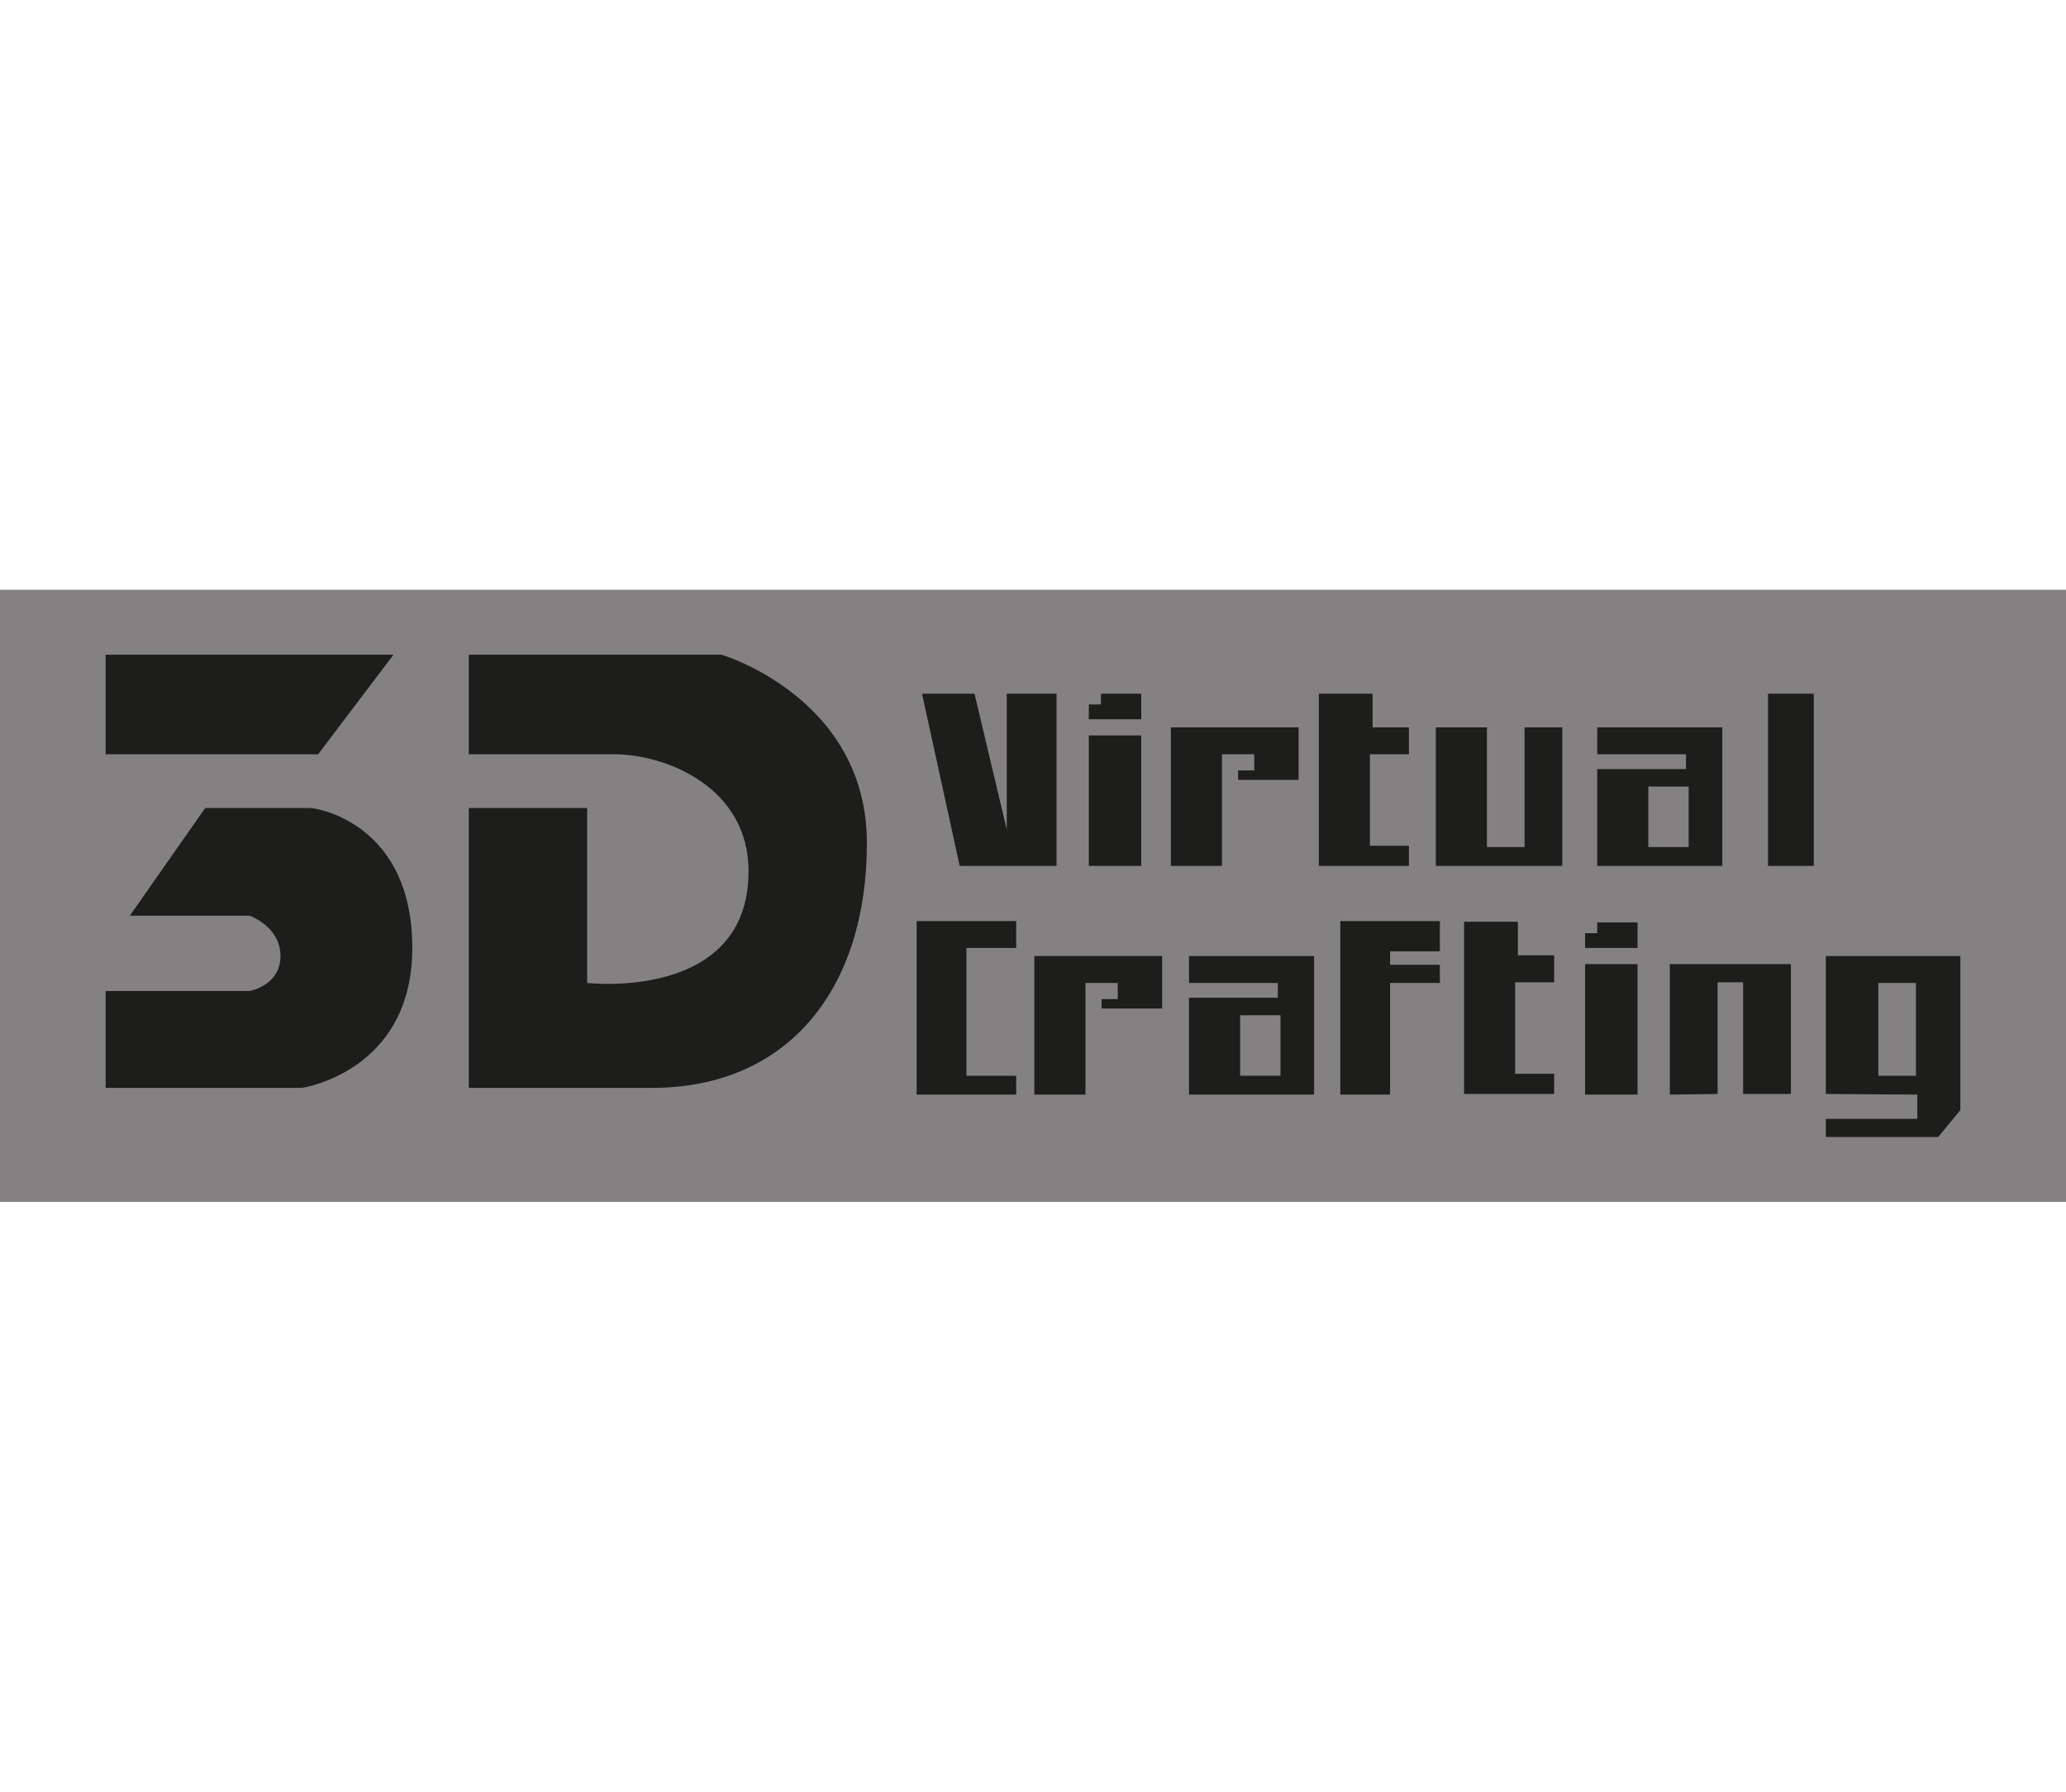
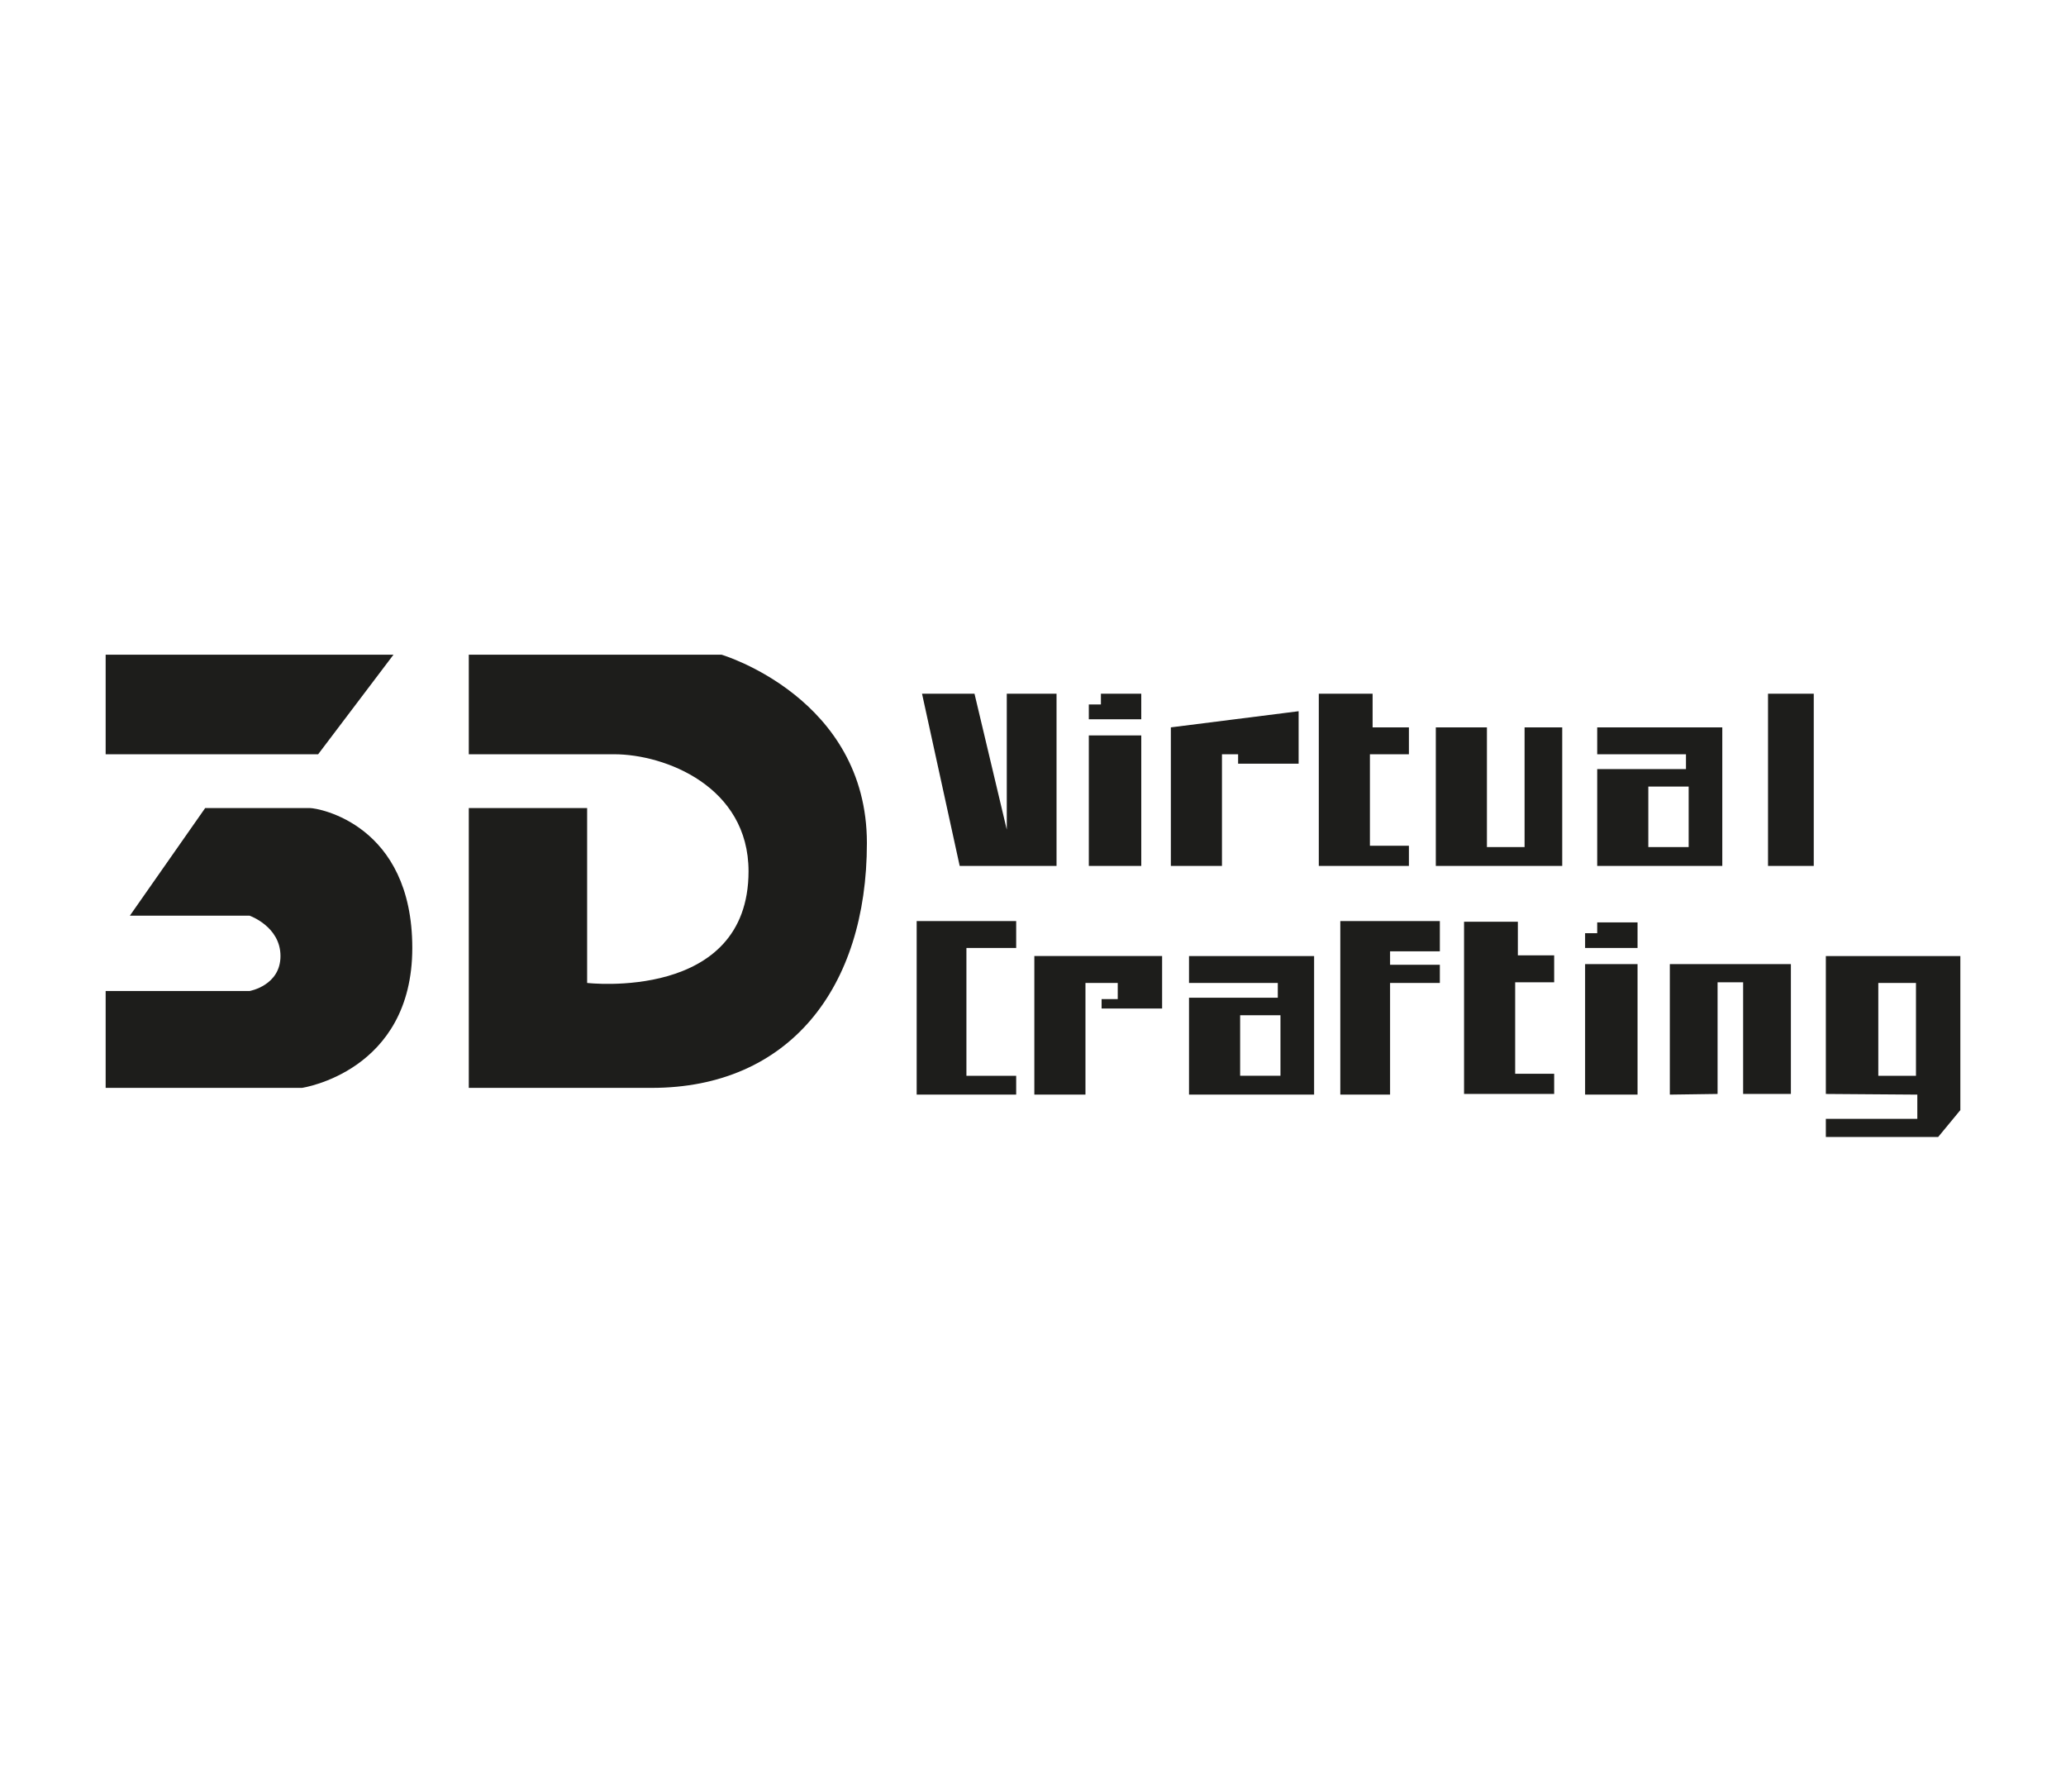
<svg xmlns="http://www.w3.org/2000/svg" width="173" height="150" viewBox="0 0 173 150">
-   <path fill="#838182" d="M-.103 49.376h173.205v51.248h-173.205z" />
  <g fill="#1D1D1B">
-     <path d="M8.847 54.813v8.333h17.794l6.306-8.333zM17.18 67.651l-6.306 9.009h10.022s2.591.901 2.591 3.379c0 2.479-2.591 2.929-2.591 2.929h-12.049v8.108h16.442s9.235-1.351 9.235-11.713c0-10.36-7.884-11.712-8.56-11.712h-8.784zM39.255 54.813h21.172s12.164 3.604 12.164 15.767-6.532 20.497-18.02 20.497h-15.316v-23.426h9.91v14.641s13.515 1.577 13.515-9.348c0-7.095-6.981-9.798-11.262-9.798h-12.163v-8.333zM77.208 58.078h4.393l2.703 11.376v-11.376h4.167v14.416h-8.11zM91.174 60.219v-1.24h1.013v-.901h3.378v2.141zM91.174 61.57h4.392v10.924h-4.392zM98.044 60.895v11.599h4.279v-9.348h2.703v1.352h-1.351v.788h5.067v-4.391zM110.432 58.078v14.416h7.546v-1.689h-3.266v-7.659h3.266v-2.251h-3.041v-2.817zM120.23 60.895h4.28v10.022h3.153v-10.022h3.153v11.599h-10.586zM133.745 60.895v2.252h7.433v1.239h-7.433v8.108h10.474v-11.6h-10.474zm7.658 10.022h-3.378v-5.067h3.378v5.067zM148.048 58.078h3.83v14.416h-3.83zM85.092 79.363v-2.252h-8.333v14.53h8.333v-1.577h-4.167v-10.701zM86.612 80.039v11.602h4.281v-9.349h2.703v1.352h-1.352v.788h5.068v-4.393zM99.564 80.039v2.253h7.434v1.239h-7.434v8.109h10.475v-11.601h-10.475zm7.658 10.024h-3.377v-5.068h3.377v5.068zM112.233 91.641v-14.53h8.335v2.535h-4.168v1.126h4.168v1.521h-4.168v9.348zM122.595 77.167v14.418h7.546v-1.689h-3.266v-7.661h3.266v-2.252h-3.041v-2.816zM132.731 79.363v-1.238h1.014v-.901h3.378v2.139zM132.731 80.715h4.392v10.926h-4.392zM139.826 91.641v-10.926h10.137v10.87h-3.999v-9.35h-2.14v9.35zM152.89 80.039v11.546l7.659.056v2.026h-7.659v1.521h9.405l1.858-2.251v-12.898h-11.263zm7.547 10.025h-3.154v-7.771h3.154v7.771z" />
+     <path d="M8.847 54.813v8.333h17.794l6.306-8.333zM17.18 67.651l-6.306 9.009h10.022s2.591.901 2.591 3.379c0 2.479-2.591 2.929-2.591 2.929h-12.049v8.108h16.442s9.235-1.351 9.235-11.713c0-10.36-7.884-11.712-8.56-11.712h-8.784zM39.255 54.813h21.172s12.164 3.604 12.164 15.767-6.532 20.497-18.02 20.497h-15.316v-23.426h9.91v14.641s13.515 1.577 13.515-9.348c0-7.095-6.981-9.798-11.262-9.798h-12.163v-8.333zM77.208 58.078h4.393l2.703 11.376v-11.376h4.167v14.416h-8.11zM91.174 60.219v-1.24h1.013v-.901h3.378v2.141zM91.174 61.57h4.392v10.924h-4.392zM98.044 60.895v11.599h4.279v-9.348h2.703h-1.351v.788h5.067v-4.391zM110.432 58.078v14.416h7.546v-1.689h-3.266v-7.659h3.266v-2.251h-3.041v-2.817zM120.23 60.895h4.28v10.022h3.153v-10.022h3.153v11.599h-10.586zM133.745 60.895v2.252h7.433v1.239h-7.433v8.108h10.474v-11.6h-10.474zm7.658 10.022h-3.378v-5.067h3.378v5.067zM148.048 58.078h3.83v14.416h-3.83zM85.092 79.363v-2.252h-8.333v14.53h8.333v-1.577h-4.167v-10.701zM86.612 80.039v11.602h4.281v-9.349h2.703v1.352h-1.352v.788h5.068v-4.393zM99.564 80.039v2.253h7.434v1.239h-7.434v8.109h10.475v-11.601h-10.475zm7.658 10.024h-3.377v-5.068h3.377v5.068zM112.233 91.641v-14.53h8.335v2.535h-4.168v1.126h4.168v1.521h-4.168v9.348zM122.595 77.167v14.418h7.546v-1.689h-3.266v-7.661h3.266v-2.252h-3.041v-2.816zM132.731 79.363v-1.238h1.014v-.901h3.378v2.139zM132.731 80.715h4.392v10.926h-4.392zM139.826 91.641v-10.926h10.137v10.87h-3.999v-9.35h-2.14v9.35zM152.89 80.039v11.546l7.659.056v2.026h-7.659v1.521h9.405l1.858-2.251v-12.898h-11.263zm7.547 10.025h-3.154v-7.771h3.154v7.771z" />
  </g>
</svg>